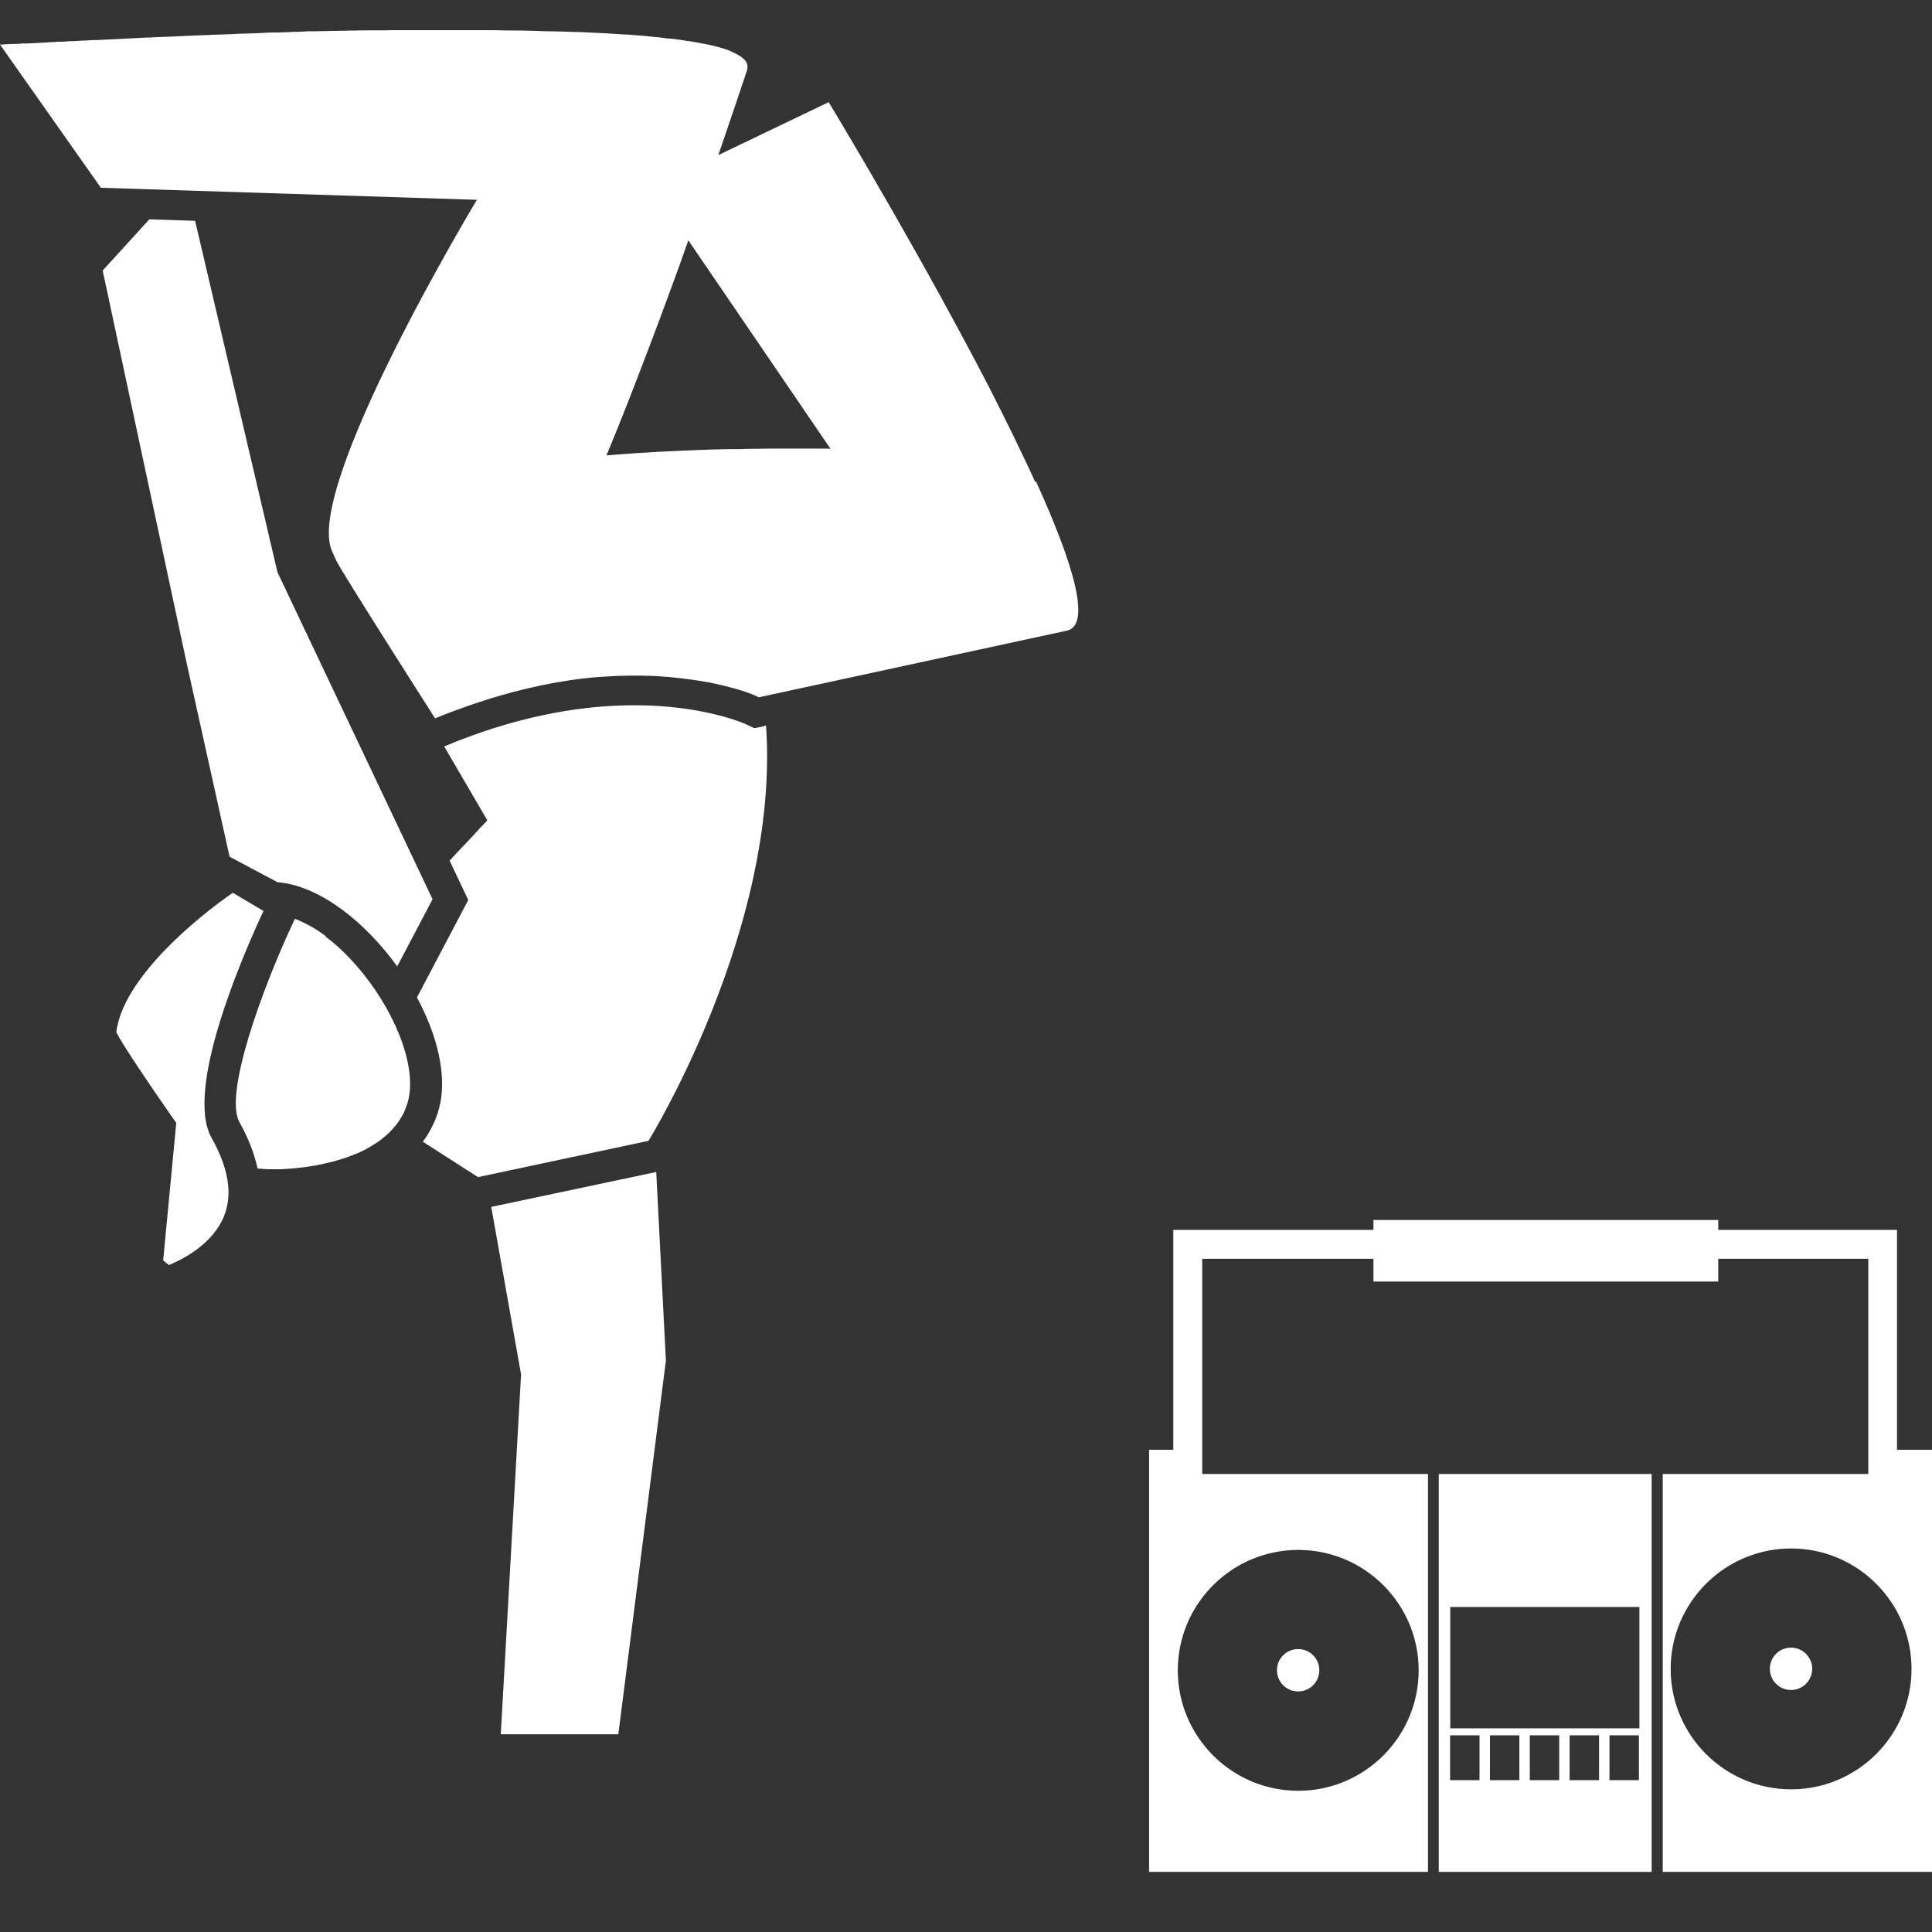
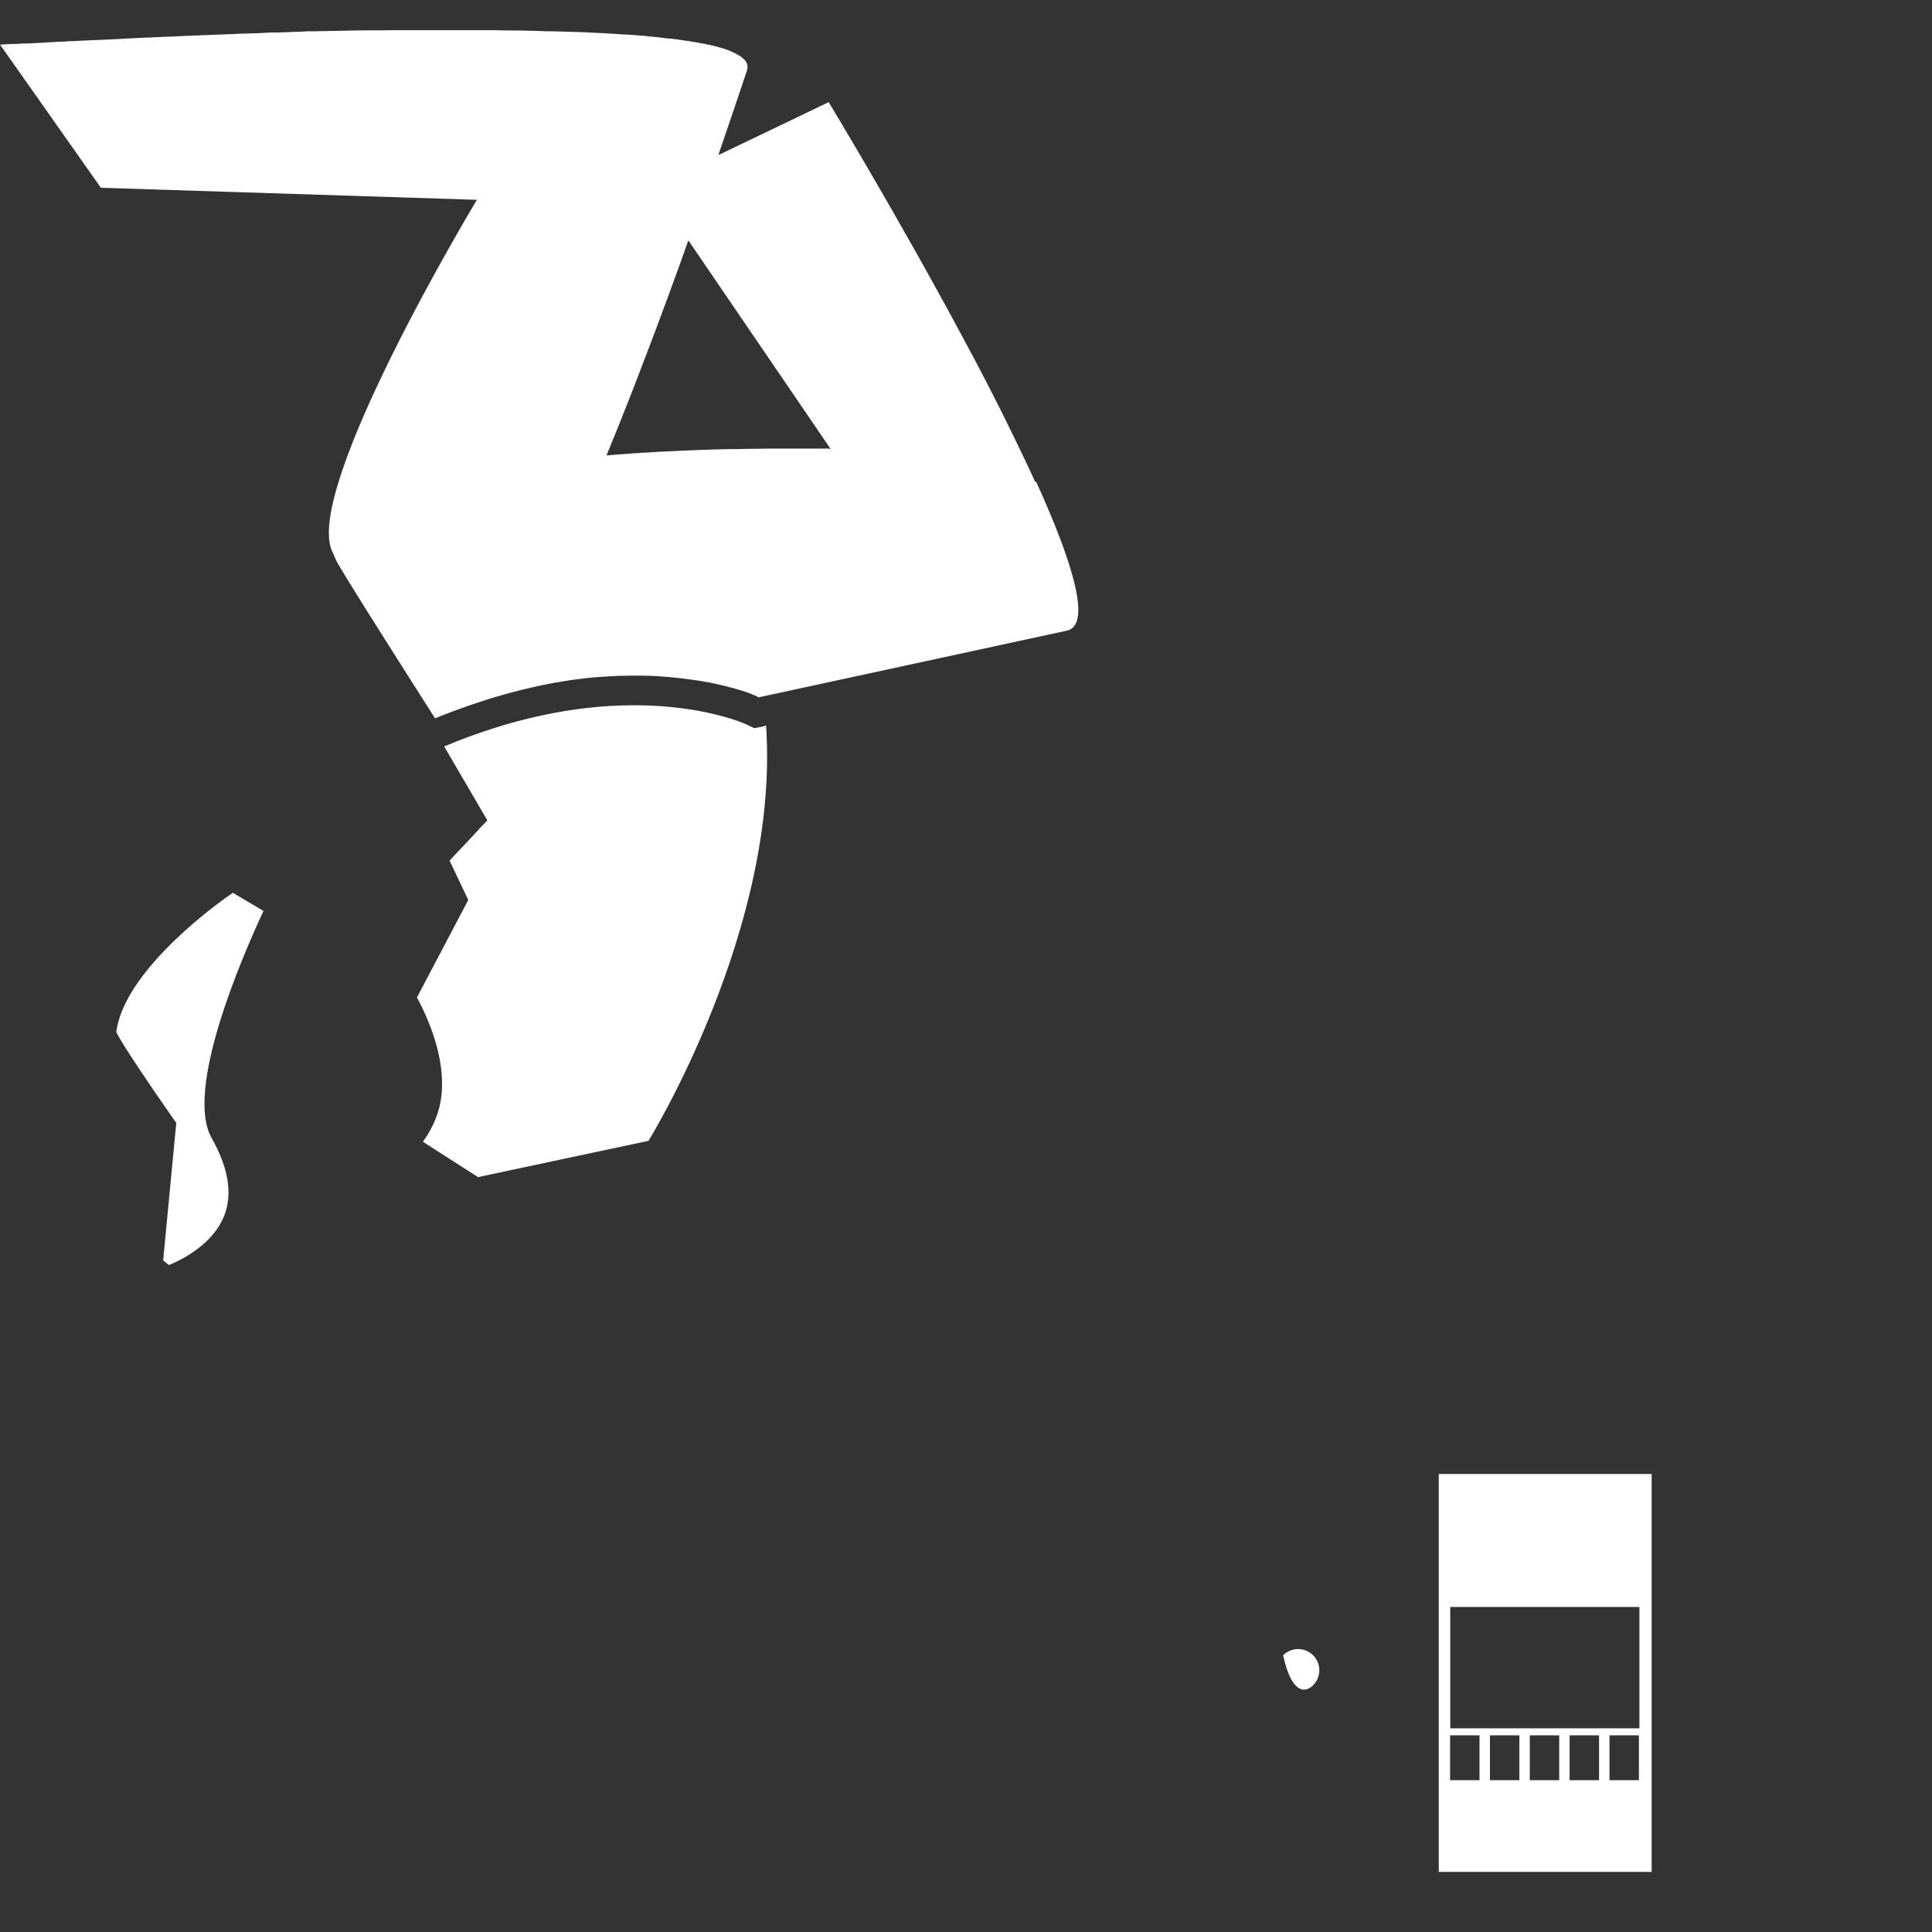
<svg xmlns="http://www.w3.org/2000/svg" width="64" height="64" viewBox="0 0 64 64" fill="none">
  <rect x="0" y="0" width="64" height="64" fill="#333333" stroke="none" />
-   <path d="M21.696 38.833L16.273 39.98L17.261 45.528L16.589 57.449H20.483L22.059 45.07L21.738 38.821L21.696 38.833Z" fill="white" />
  <path d="M25.311 24.058L24.99 24.123L24.699 23.986C24.699 23.986 23.331 23.362 21.018 23.362C19.009 23.362 16.904 23.814 14.751 24.712L14.716 24.73L16.143 27.173L16.125 27.197L16.083 27.239L16.071 27.25C16.071 27.25 16.042 27.286 16.024 27.304C16.006 27.322 15.994 27.334 15.976 27.352L15.935 27.393C15.905 27.423 15.875 27.453 15.845 27.494C15.834 27.506 15.822 27.524 15.804 27.536C15.768 27.572 15.732 27.613 15.697 27.655C15.667 27.684 15.637 27.72 15.608 27.75C15.578 27.78 15.548 27.809 15.518 27.845C15.489 27.875 15.459 27.91 15.429 27.94C15.388 27.982 15.346 28.029 15.298 28.077C15.263 28.113 15.233 28.148 15.197 28.184C15.162 28.226 15.12 28.261 15.084 28.303C15.037 28.356 14.983 28.41 14.936 28.463C14.918 28.481 14.906 28.493 14.894 28.511L15.512 29.813L13.812 33.042C14.406 34.148 14.739 35.319 14.621 36.318C14.561 36.817 14.365 37.334 14.008 37.822L14.936 38.417L15.834 38.993L21.482 37.792C21.482 37.792 25.846 30.747 25.376 24.034L25.317 24.046L25.311 24.058Z" fill="white" />
-   <path d="M7.605 28.38L9.204 29.23C9.24 29.23 9.275 29.23 9.305 29.236C10.649 29.397 12.105 30.556 13.158 32.013L14.329 29.789L9.192 18.956L6.463 7.314L4.947 7.267L3.401 8.961L6.166 21.887L7.605 28.38Z" fill="white" />
  <path d="M34.295 15.971C34.182 15.722 34.069 15.472 33.944 15.216C33.7 14.705 33.445 14.176 33.177 13.641C33.041 13.373 32.904 13.105 32.767 12.832C32.488 12.291 32.202 11.744 31.911 11.209C29.741 7.16 27.451 3.384 27.451 3.384L23.795 5.138C24.009 4.508 24.199 3.961 24.348 3.515C24.598 2.778 24.74 2.344 24.74 2.344C24.764 2.284 24.764 2.225 24.758 2.171C24.758 2.165 24.758 2.153 24.758 2.148C24.746 2.094 24.716 2.046 24.681 1.999C24.675 1.987 24.663 1.981 24.657 1.975C24.609 1.928 24.556 1.88 24.485 1.838C24.479 1.838 24.467 1.826 24.455 1.821C24.384 1.779 24.294 1.737 24.199 1.696C24.193 1.696 24.187 1.69 24.181 1.684C24.08 1.642 23.961 1.606 23.837 1.571C23.819 1.571 23.795 1.559 23.777 1.553C23.652 1.517 23.509 1.488 23.367 1.458C23.343 1.458 23.319 1.446 23.295 1.446C23.141 1.416 22.974 1.386 22.796 1.357H22.778C22.6 1.327 22.41 1.303 22.213 1.279H22.148C21.952 1.25 21.744 1.226 21.529 1.208C21.5 1.208 21.464 1.208 21.434 1.196C21.22 1.178 20.994 1.161 20.762 1.143C20.733 1.143 20.709 1.143 20.679 1.143C20.198 1.107 19.686 1.083 19.145 1.059C19.11 1.059 19.068 1.059 19.032 1.059C18.777 1.048 18.515 1.042 18.247 1.036H18.111C17.837 1.024 17.564 1.018 17.278 1.012C17.255 1.012 17.225 1.012 17.201 1.012C16.922 1.012 16.642 1.006 16.357 1H16.268C15.976 1 15.685 1 15.393 1C15.334 1 15.269 1 15.209 1C15.078 1 14.954 1 14.823 1C14.739 1 14.656 1 14.573 1C14.448 1 14.323 1 14.198 1C14.109 1 14.026 1 13.937 1C13.782 1 13.622 1 13.461 1C13.354 1 13.241 1 13.134 1C12.992 1 12.843 1 12.7 1.006C12.599 1.006 12.492 1.006 12.391 1.006C12.284 1.006 12.177 1.006 12.064 1.006C11.963 1.006 11.856 1.006 11.755 1.012C11.648 1.012 11.535 1.012 11.428 1.018C11.327 1.018 11.232 1.018 11.13 1.024C11.018 1.024 10.905 1.024 10.791 1.03C10.69 1.03 10.583 1.03 10.482 1.036H10.191C10.078 1.048 9.965 1.048 9.858 1.054C9.757 1.054 9.656 1.054 9.555 1.065C9.448 1.065 9.347 1.071 9.24 1.077H8.966C8.675 1.095 8.383 1.107 8.098 1.113H8.08C7.944 1.113 7.813 1.125 7.676 1.131C7.617 1.131 7.557 1.131 7.498 1.137C7.379 1.137 7.266 1.149 7.147 1.149C7.064 1.149 6.98 1.155 6.897 1.161C6.796 1.161 6.695 1.166 6.594 1.172C6.511 1.172 6.421 1.178 6.338 1.184C6.231 1.184 6.13 1.19 6.023 1.196C5.946 1.196 5.874 1.202 5.797 1.208C5.684 1.208 5.571 1.22 5.464 1.22C5.411 1.22 5.363 1.22 5.316 1.226C5.191 1.226 5.066 1.238 4.947 1.244H4.852C4.269 1.274 3.722 1.303 3.217 1.327C3.181 1.327 3.145 1.327 3.116 1.327C2.997 1.333 2.878 1.339 2.765 1.345H2.729C2.622 1.351 2.521 1.357 2.42 1.363H2.289C2.206 1.375 2.117 1.381 2.039 1.381H1.938C1.861 1.392 1.784 1.392 1.706 1.398C1.665 1.398 1.629 1.398 1.593 1.404C1.338 1.416 1.106 1.434 0.91 1.44C0.892 1.44 0.868 1.44 0.85 1.44H0.713C0.678 1.452 0.642 1.452 0.606 1.452C0.565 1.452 0.523 1.452 0.482 1.458C0.452 1.458 0.428 1.458 0.404 1.458C0.386 1.458 0.369 1.458 0.351 1.458C0.315 1.458 0.285 1.458 0.25 1.464C0.172 1.464 0.119 1.47 0.077 1.476H0.054H0L3.342 6.22L15.798 6.619C15.798 6.619 10.024 16.197 11.006 18.272C11.011 18.284 11.023 18.314 11.041 18.35C11.065 18.403 11.101 18.48 11.142 18.576C11.303 18.926 14.412 23.796 14.412 23.796C14.787 23.641 15.156 23.505 15.512 23.38C15.625 23.338 15.738 23.308 15.851 23.267C16.095 23.184 16.339 23.106 16.577 23.041C16.696 23.005 16.82 22.976 16.939 22.94C17.171 22.88 17.397 22.821 17.617 22.773C17.724 22.75 17.825 22.726 17.932 22.702C18.218 22.642 18.491 22.595 18.765 22.553C18.794 22.553 18.83 22.541 18.86 22.535C19.163 22.494 19.448 22.458 19.734 22.434C19.823 22.428 19.9 22.422 19.984 22.417C20.18 22.405 20.37 22.393 20.554 22.387C20.65 22.387 20.739 22.387 20.828 22.381C20.899 22.381 20.977 22.381 21.048 22.381C21.185 22.381 21.321 22.381 21.452 22.387C21.47 22.387 21.488 22.387 21.5 22.387C21.732 22.393 21.946 22.411 22.16 22.428C22.201 22.428 22.243 22.434 22.279 22.44C22.481 22.458 22.671 22.482 22.849 22.506C22.879 22.506 22.909 22.518 22.945 22.518C23.123 22.541 23.29 22.571 23.45 22.601H23.474C23.634 22.637 23.783 22.672 23.926 22.702C23.95 22.708 23.979 22.714 24.003 22.72C24.134 22.756 24.253 22.785 24.36 22.815C24.384 22.821 24.401 22.827 24.419 22.833C24.526 22.863 24.621 22.892 24.705 22.922H24.71C24.8 22.952 24.865 22.981 24.925 23.005L24.954 23.017C25.008 23.041 25.049 23.053 25.079 23.071L25.097 23.082L25.133 23.1L35.3 20.9C36.198 20.776 35.556 18.665 34.319 15.948L34.295 15.971ZM27.446 14.86C27.446 14.86 27.398 14.86 27.362 14.86C27.345 14.86 27.327 14.86 27.309 14.86C27.261 14.86 27.208 14.86 27.154 14.86C27.136 14.86 27.113 14.86 27.095 14.86H26.833C26.738 14.86 26.637 14.86 26.53 14.86C26.506 14.86 26.482 14.86 26.459 14.86C26.399 14.86 26.328 14.86 26.262 14.86C26.137 14.86 26.001 14.86 25.864 14.86H25.715C25.525 14.86 25.323 14.86 25.103 14.866C25.085 14.866 25.061 14.866 25.044 14.866C24.853 14.866 24.651 14.871 24.443 14.877C24.372 14.877 24.306 14.877 24.235 14.877C24.062 14.877 23.884 14.883 23.706 14.889C23.634 14.889 23.563 14.889 23.486 14.895C23.236 14.901 22.986 14.913 22.725 14.925H22.671C22.433 14.937 22.189 14.949 21.946 14.961C21.868 14.961 21.791 14.967 21.714 14.973C21.518 14.984 21.321 14.996 21.125 15.008C21.048 15.008 20.965 15.02 20.887 15.026C20.62 15.044 20.352 15.062 20.091 15.085C20.56 13.956 21.036 12.737 21.494 11.524C21.726 10.918 21.952 10.311 22.172 9.711C22.392 9.116 22.606 8.527 22.802 7.962L27.511 14.866H27.451L27.446 14.86Z" fill="white" />
-   <path d="M10.792 31.014C10.459 30.758 10.108 30.568 9.769 30.437C8.663 32.774 7.414 36.264 7.932 37.174C8.229 37.703 8.425 38.214 8.532 38.708C8.663 38.714 8.788 38.732 8.925 38.732C9.026 38.732 9.121 38.732 9.222 38.732C9.252 38.732 9.281 38.732 9.317 38.732C9.454 38.726 9.596 38.714 9.733 38.702C9.769 38.702 9.811 38.696 9.846 38.69C9.947 38.678 10.054 38.666 10.155 38.654C10.209 38.648 10.256 38.637 10.31 38.631C10.399 38.619 10.488 38.601 10.578 38.583C10.631 38.571 10.684 38.559 10.738 38.547C10.821 38.529 10.905 38.506 10.994 38.488C11.047 38.476 11.101 38.458 11.148 38.446C11.232 38.422 11.315 38.393 11.398 38.369C11.446 38.351 11.493 38.339 11.541 38.321C11.63 38.286 11.719 38.25 11.808 38.214C11.844 38.203 11.88 38.185 11.909 38.173C12.028 38.119 12.147 38.06 12.254 37.994C12.272 37.983 12.29 37.971 12.308 37.959C12.397 37.905 12.486 37.852 12.569 37.792C12.605 37.769 12.635 37.739 12.665 37.715C12.73 37.667 12.789 37.614 12.849 37.56C12.884 37.531 12.914 37.495 12.944 37.465C12.997 37.412 13.045 37.358 13.093 37.299C13.122 37.263 13.152 37.227 13.176 37.192C13.217 37.132 13.259 37.073 13.295 37.007C13.319 36.972 13.342 36.93 13.36 36.895C13.396 36.823 13.425 36.752 13.449 36.675C13.461 36.639 13.479 36.603 13.491 36.567C13.527 36.455 13.55 36.336 13.568 36.211C13.723 34.885 12.795 33.006 11.565 31.722C11.321 31.466 11.059 31.228 10.792 31.032V31.014Z" fill="white" />
  <path d="M8.728 30.176L7.712 29.575C6.493 30.414 4.061 32.423 3.853 34.195C4.037 34.57 4.941 35.919 5.726 37.037L5.839 37.198L5.405 41.752L5.595 41.907C6.059 41.717 7.046 41.211 7.42 40.29C7.712 39.57 7.575 38.696 7.01 37.697C6.118 36.116 7.979 31.787 8.728 30.176Z" fill="white" />
  <path d="M47.661 49.785V62.009H54.713V48.828H47.661V49.785ZM49.011 58.971H48.036V57.485H49.011V58.971ZM50.331 58.971H49.356V57.485H50.331V58.971ZM51.651 58.971H50.676V57.485H51.651V58.971ZM52.971 58.971H51.995V57.485H52.971V58.971ZM54.291 58.971H53.316V57.485H54.291V58.971ZM54.308 57.253H48.042V53.233H54.308V57.253Z" fill="white" />
-   <path d="M62.841 48.025V40.741H56.919V40.414H45.497V40.741H38.867V48.025H38.065V62.009H47.304V48.828H39.825V41.699H45.497V42.454H56.919V41.699H61.889V48.828H55.081V62.009H64V48.025H62.846H62.841ZM43.005 59.322C40.806 59.322 39.016 57.532 39.016 55.332C39.016 53.132 40.806 51.343 43.005 51.343C45.206 51.343 46.995 53.132 46.995 55.332C46.995 57.532 45.206 59.322 43.005 59.322ZM59.333 59.274C57.133 59.274 55.343 57.484 55.343 55.285C55.343 53.085 57.133 51.295 59.333 51.295C61.532 51.295 63.322 53.085 63.322 55.285C63.322 57.484 61.532 59.274 59.333 59.274Z" fill="white" />
-   <path d="M58.833 54.785C58.56 55.059 58.56 55.505 58.833 55.778C59.107 56.052 59.553 56.052 59.826 55.778C60.1 55.505 60.1 55.059 59.826 54.785C59.553 54.512 59.107 54.512 58.833 54.785Z" fill="white" />
-   <path d="M42.506 54.833C42.233 55.106 42.233 55.552 42.506 55.826C42.78 56.099 43.225 56.099 43.499 55.826C43.773 55.552 43.773 55.106 43.499 54.833C43.225 54.559 42.78 54.559 42.506 54.833Z" fill="white" />
+   <path d="M42.506 54.833C42.78 56.099 43.225 56.099 43.499 55.826C43.773 55.552 43.773 55.106 43.499 54.833C43.225 54.559 42.78 54.559 42.506 54.833Z" fill="white" />
</svg>